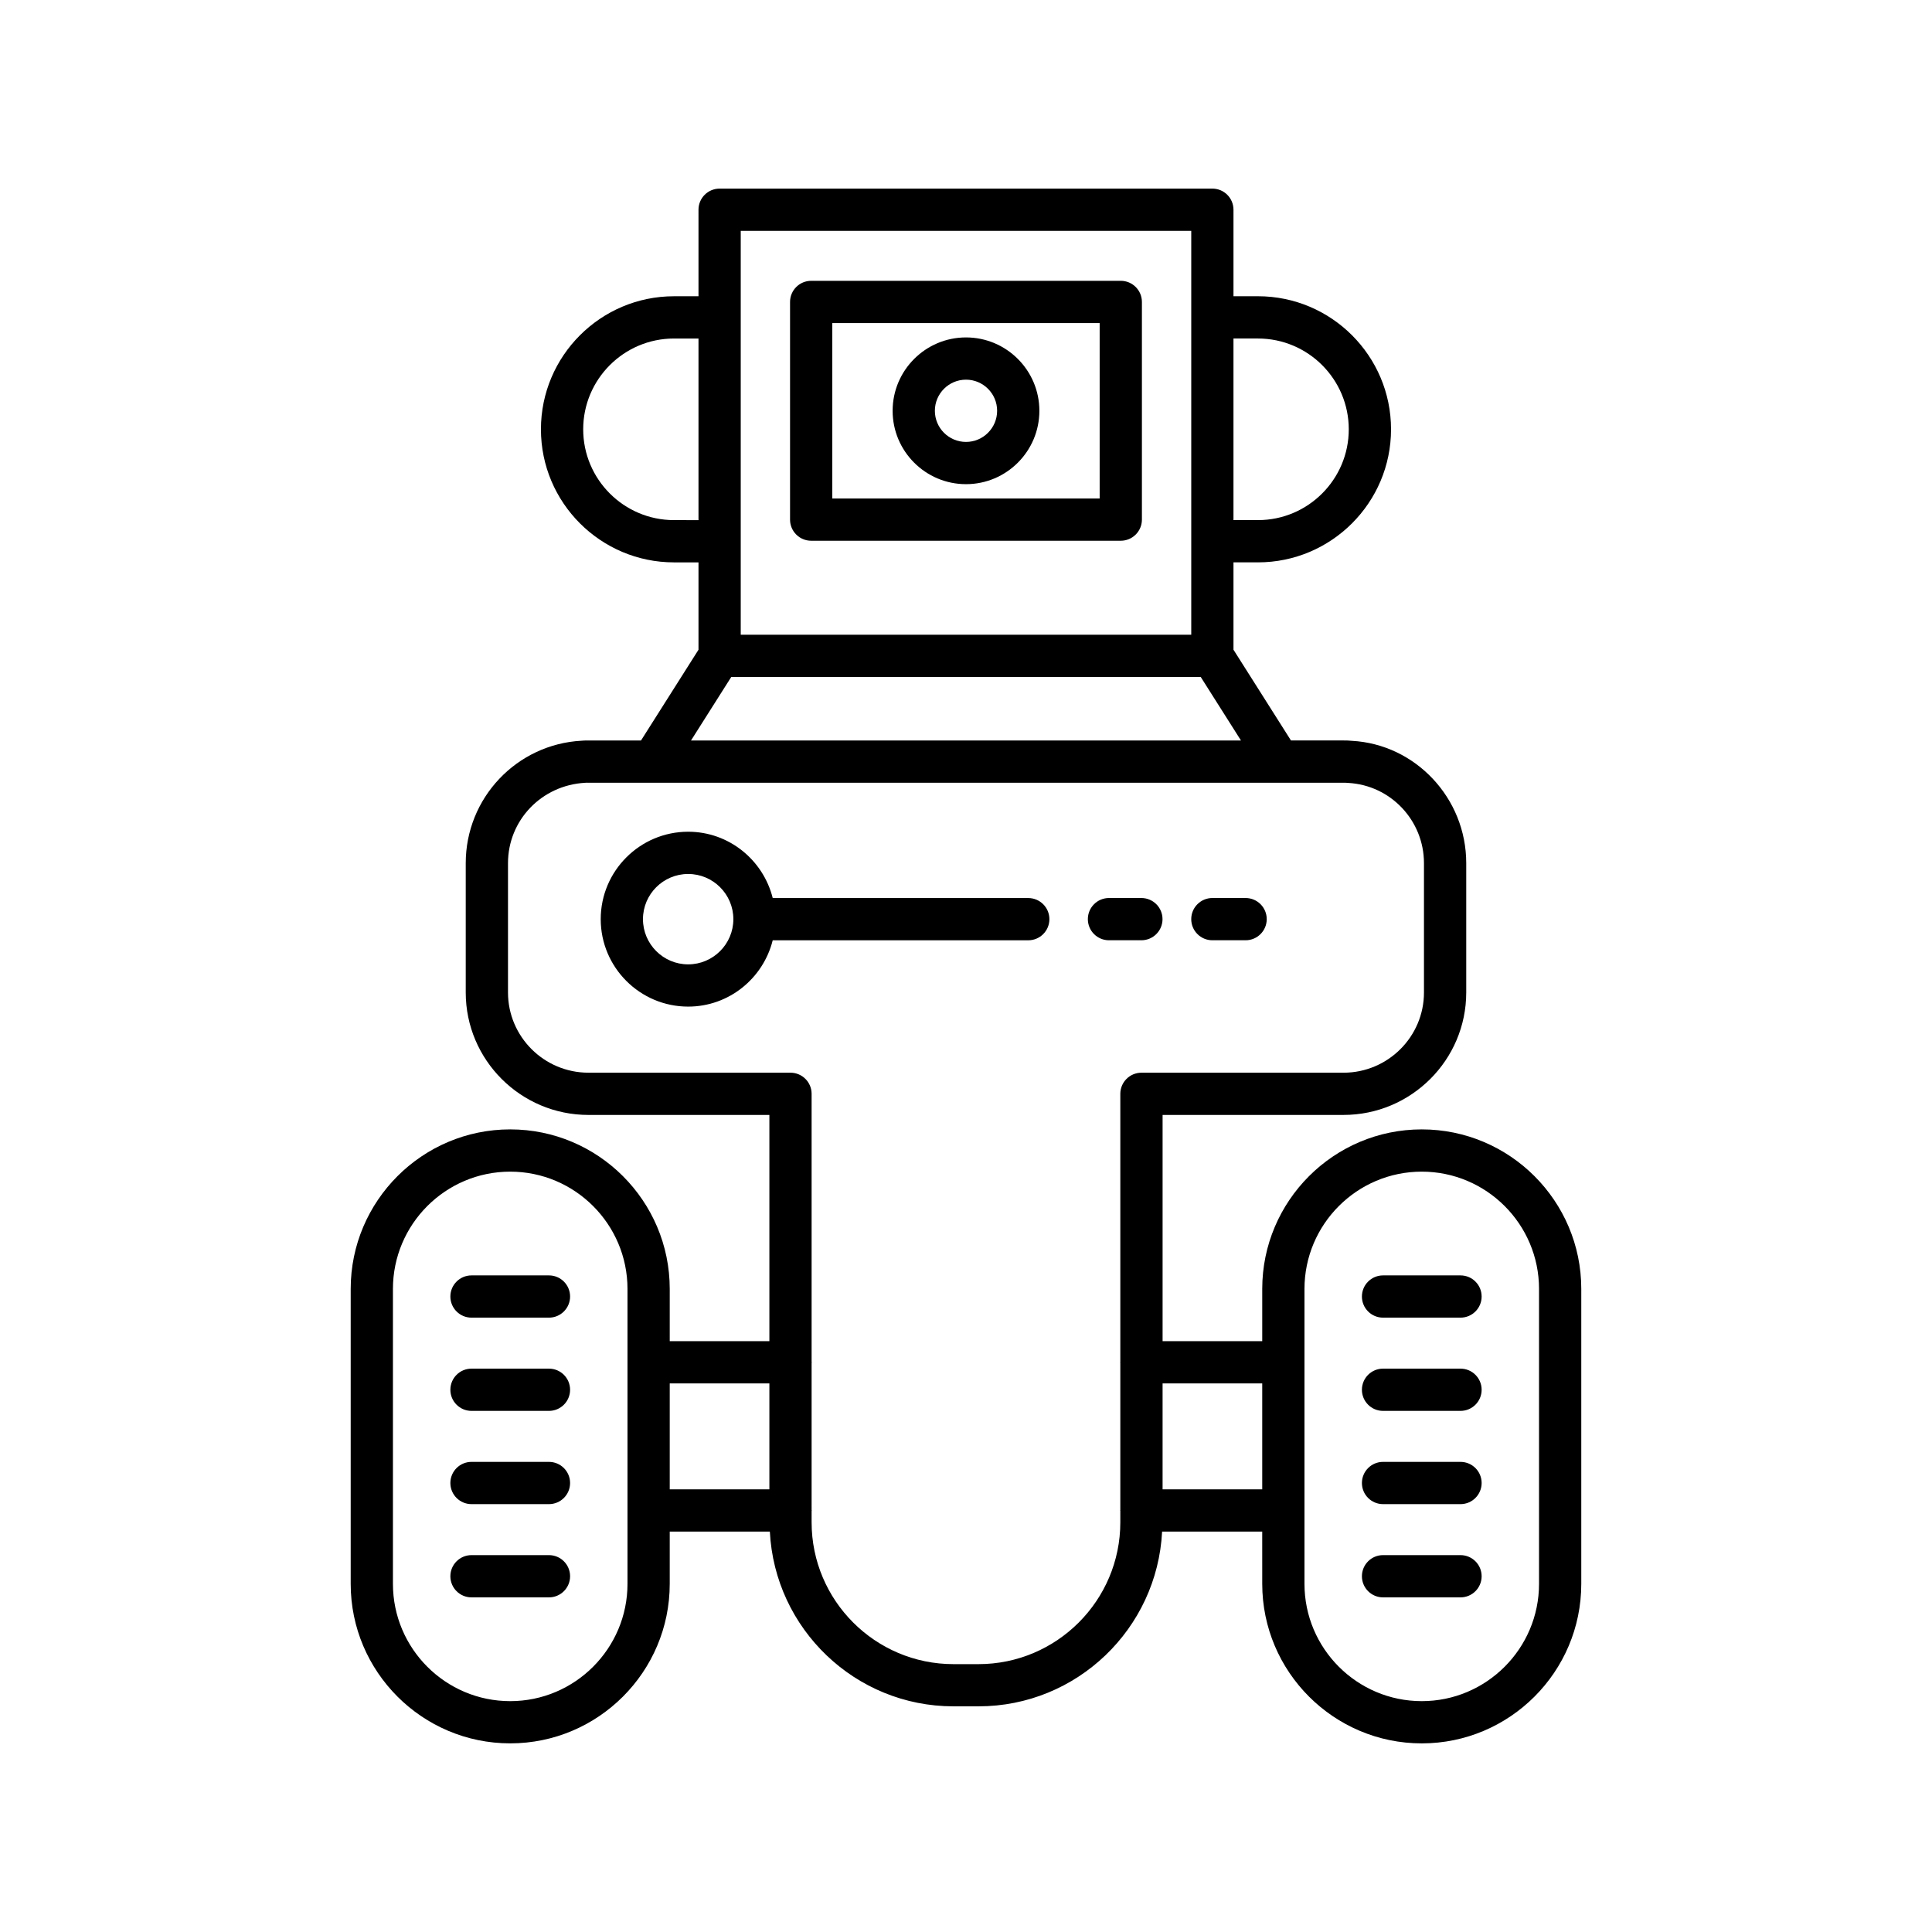
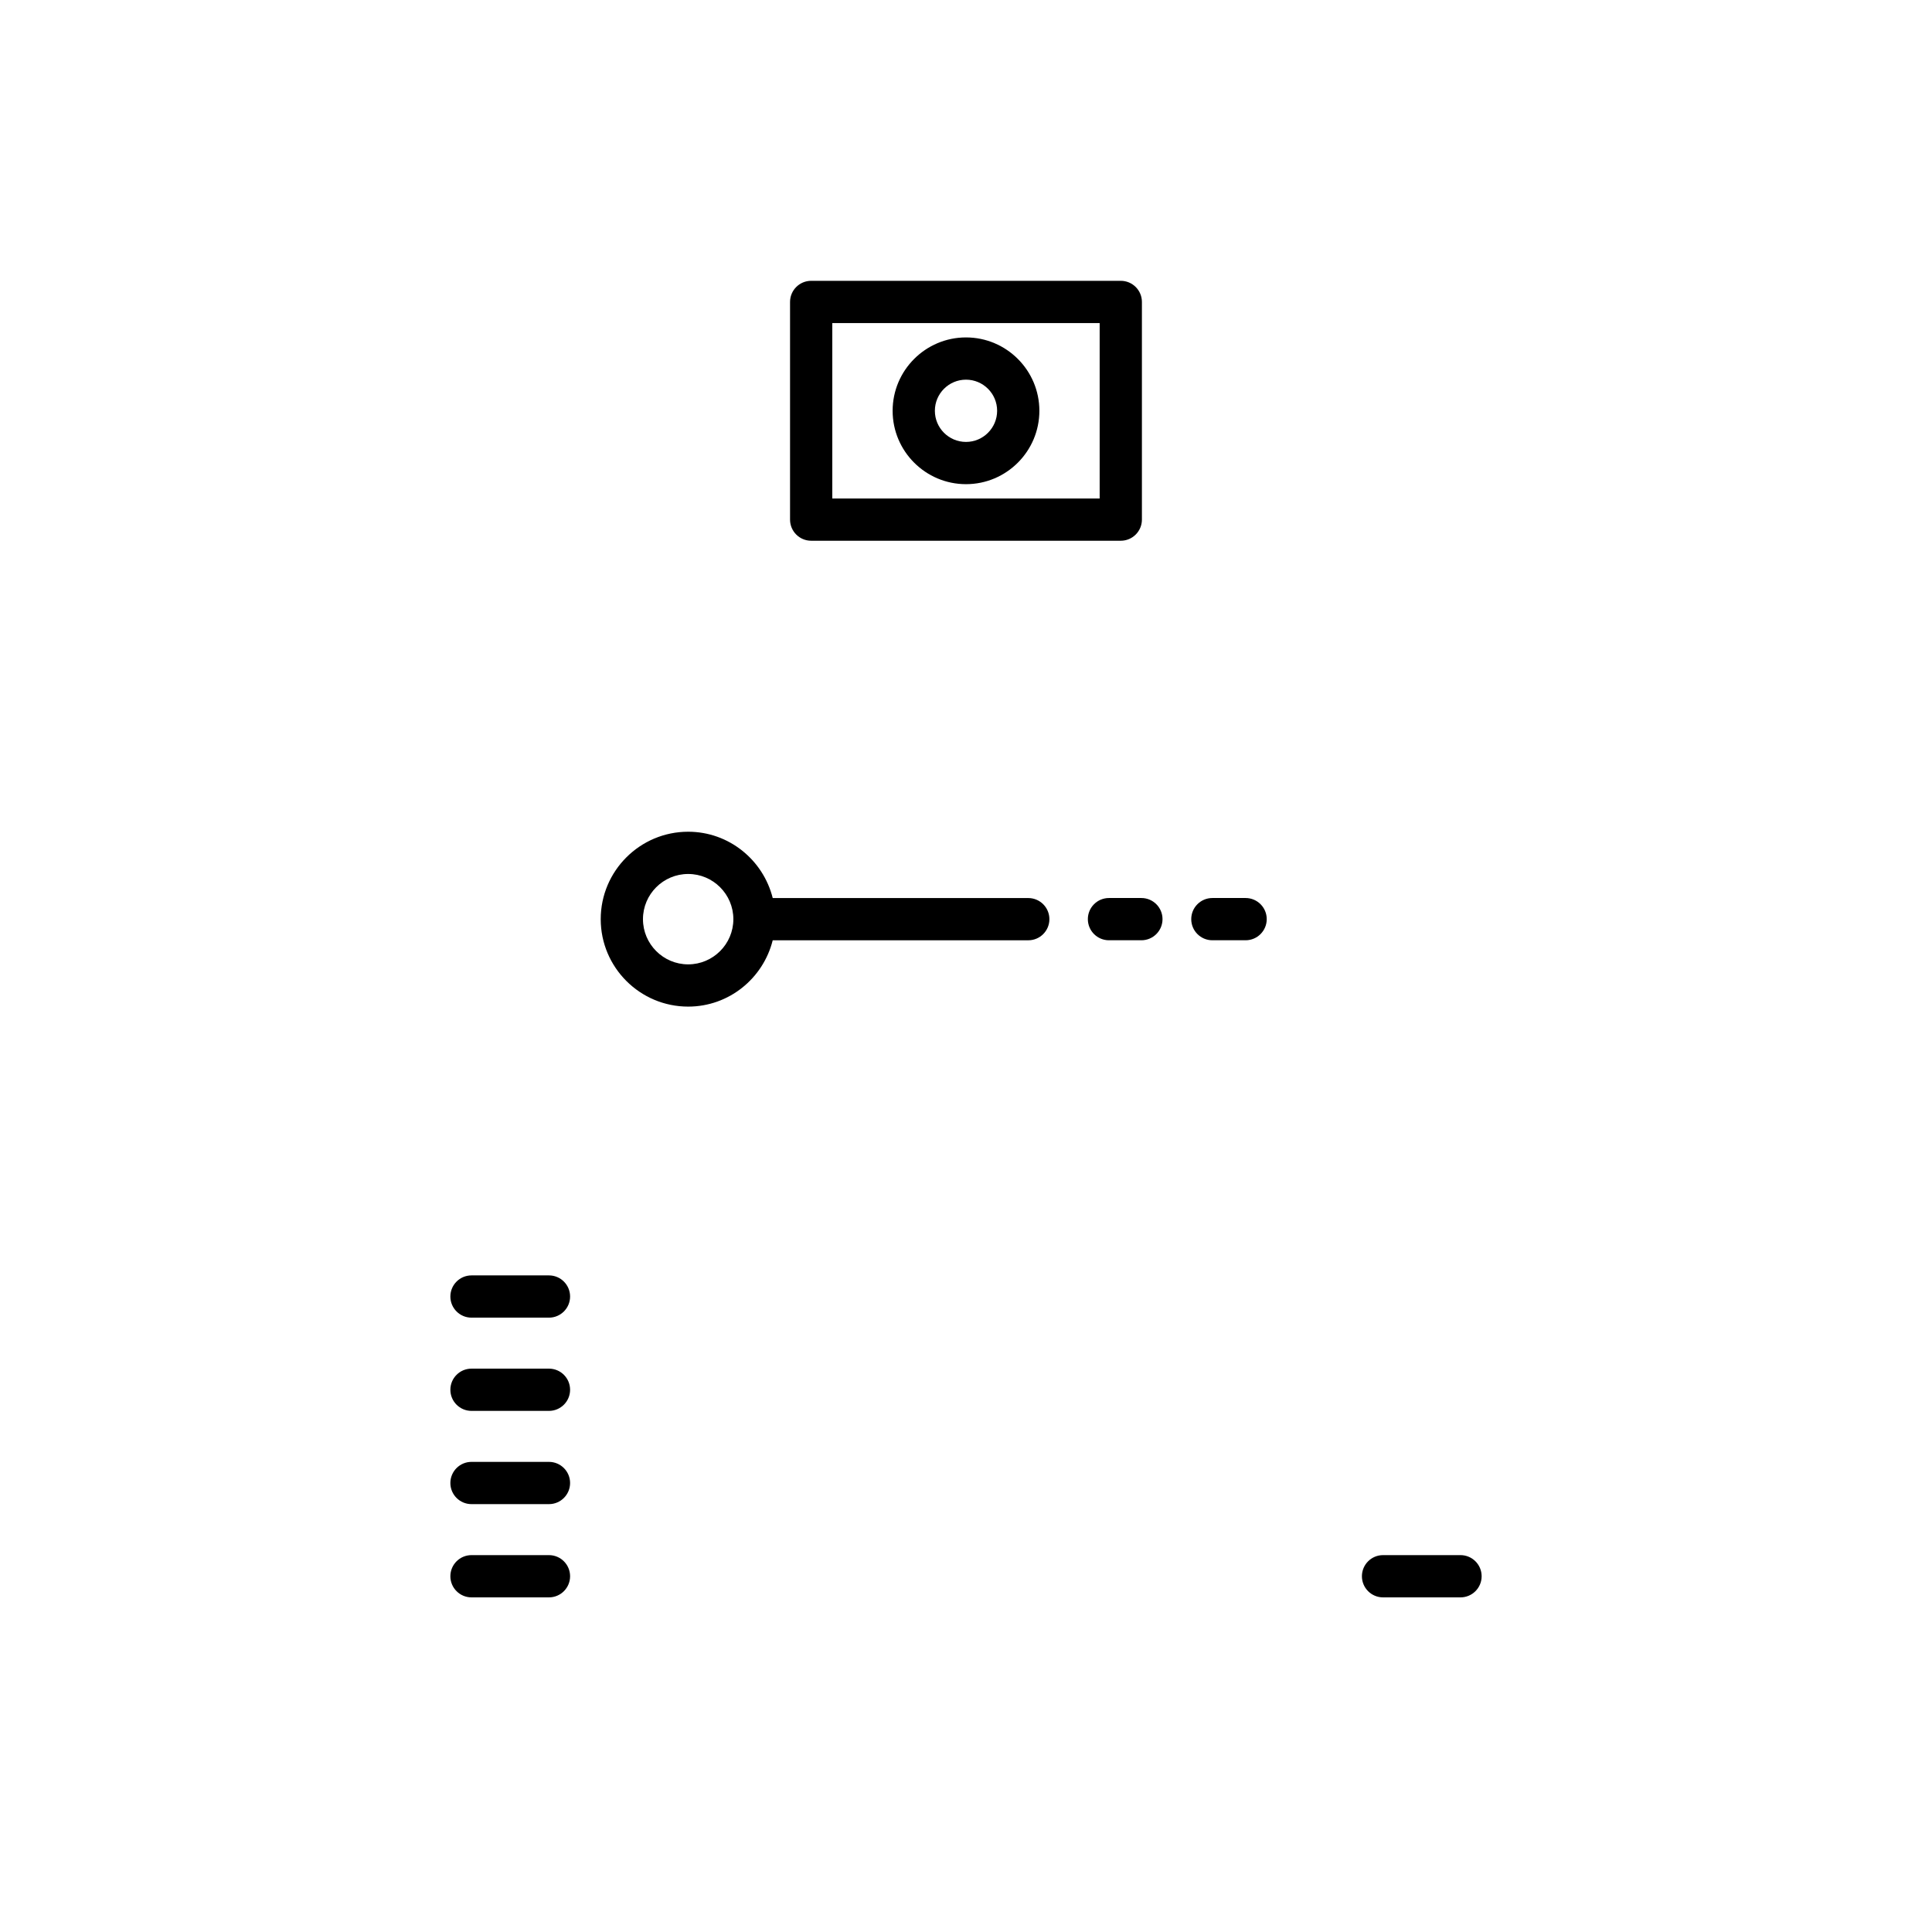
<svg xmlns="http://www.w3.org/2000/svg" fill="#000000" width="800px" height="800px" version="1.1" viewBox="144 144 512 512">
  <g>
-     <path d="m279.21 606.01c23.312 0 42.277-18.965 42.277-42.277v-13.848h26.531c1.301 25.75 22.598 46.312 48.664 46.312h6.625c26.066 0 47.363-20.562 48.664-46.312h26.531l0.004 13.852c0 23.312 18.965 42.277 42.277 42.277 23.309 0 42.273-18.965 42.273-42.277v-78.16c0-23.312-18.965-42.277-42.273-42.277-23.312 0-42.277 18.965-42.277 42.277v13.848h-26.406v-59.957h47.949c17.93 0 32.52-14.562 32.52-32.461v-34.258c0-17.262-13.477-31.516-30.305-32.422-0.68-0.082-1.445-0.098-2.215-0.098h-13.93l-15.234-24.047v-23.152h6.492c19.441 0 35.262-15.816 35.262-35.262 0-19.441-15.816-35.262-35.262-35.262h-6.492v-22.926c0-3.09-2.508-5.598-5.598-5.598h-130.58c-3.09 0-5.598 2.508-5.598 5.598v22.93h-6.492c-19.441 0-35.262 15.816-35.262 35.262 0 19.441 15.816 35.262 35.262 35.262h6.492v23.152l-15.234 24.047h-13.93c-0.77 0-1.535 0.016-1.844 0.066-17.199 0.938-30.676 15.191-30.676 32.453v34.258c0 17.898 14.586 32.461 32.52 32.461h47.949v59.953h-26.406v-13.848c0-23.312-18.965-42.277-42.277-42.277-23.309 0-42.273 18.965-42.273 42.277v78.16c0 23.312 18.965 42.273 42.273 42.273zm210.49-120.43c0-17.137 13.941-31.082 31.082-31.082 17.137 0 31.078 13.941 31.078 31.082v78.16c0 17.137-13.941 31.082-31.078 31.082-17.137 0-31.082-13.941-31.082-31.082zm-18.816-251.87h6.492c13.27 0 24.062 10.793 24.062 24.062s-10.793 24.062-24.062 24.062h-6.492zm7.621 276.91v28.074h-26.406v-28.074zm-138.2-305.44h119.39v107.03h-119.39zm-17.688 76.656c-13.27 0-24.062-10.793-24.062-24.062 0-13.27 10.793-24.062 24.062-24.062h6.492v48.129zm15.172 41.57h124.42l10.66 16.828h-145.74zm-37.84 104.87c-11.758 0-21.324-9.539-21.324-21.266v-34.258c0-11.316 8.824-20.66 20.457-21.305 0.141-0.016 0.293-0.02 0.449-0.02 0.137 0 0.277 0.004 0.418 0.004h200.1c0.305 0.004 0.602-0.012 1.234 0.051 11.266 0.613 20.086 9.957 20.086 21.273v34.258c0 11.727-9.566 21.266-21.324 21.266h-53.547c-3.09 0-5.598 2.508-5.598 5.598v71.012c0 0.047-0.027 0.086-0.027 0.137 0 0.047 0.027 0.086 0.027 0.137v39c0 0.047-0.027 0.086-0.027 0.137 0 0.047 0.027 0.086 0.027 0.137v2.984c0 20.73-16.863 37.594-37.594 37.594h-6.625c-20.73 0-37.594-16.863-37.594-37.594v-2.973c0-0.051 0.031-0.098 0.031-0.148 0-0.055-0.027-0.098-0.031-0.148v-38.973c0-0.051 0.031-0.098 0.031-0.148 0-0.055-0.027-0.098-0.031-0.148v-71.008c0-3.09-2.508-5.598-5.598-5.598zm21.539 82.348h26.406v28.074h-26.406zm-73.355-25.043c0-17.137 13.941-31.082 31.078-31.082 17.137 0 31.082 13.941 31.082 31.082v78.16c0 17.137-13.941 31.082-31.082 31.082-17.137 0-31.078-13.941-31.078-31.082z" />
    <path d="m268.95 567.32h20.531c3.09 0 5.598-2.508 5.598-5.598 0-3.09-2.508-5.598-5.598-5.598h-20.531c-3.09 0-5.598 2.508-5.598 5.598 0 3.09 2.504 5.598 5.598 5.598z" />
    <path d="m268.95 493.19h20.531c3.09 0 5.598-2.508 5.598-5.598s-2.508-5.598-5.598-5.598h-20.531c-3.09 0-5.598 2.508-5.598 5.598s2.504 5.598 5.598 5.598z" />
    <path d="m268.95 517.9h20.531c3.09 0 5.598-2.508 5.598-5.598 0-3.09-2.508-5.598-5.598-5.598h-20.531c-3.09 0-5.598 2.508-5.598 5.598 0 3.09 2.504 5.598 5.598 5.598z" />
    <path d="m268.95 542.61h20.531c3.09 0 5.598-2.508 5.598-5.598 0-3.09-2.508-5.598-5.598-5.598h-20.531c-3.09 0-5.598 2.508-5.598 5.598 0 3.094 2.504 5.598 5.598 5.598z" />
    <path d="m510.52 567.32h20.531c3.09 0 5.598-2.508 5.598-5.598 0-3.09-2.508-5.598-5.598-5.598h-20.531c-3.09 0-5.598 2.508-5.598 5.598 0 3.09 2.504 5.598 5.598 5.598z" />
-     <path d="m510.52 493.19h20.531c3.09 0 5.598-2.508 5.598-5.598s-2.508-5.598-5.598-5.598h-20.531c-3.09 0-5.598 2.508-5.598 5.598s2.504 5.598 5.598 5.598z" />
-     <path d="m510.52 517.9h20.531c3.09 0 5.598-2.508 5.598-5.598 0-3.09-2.508-5.598-5.598-5.598h-20.531c-3.09 0-5.598 2.508-5.598 5.598 0 3.09 2.504 5.598 5.598 5.598z" />
-     <path d="m510.52 542.61h20.531c3.09 0 5.598-2.508 5.598-5.598 0-3.09-2.508-5.598-5.598-5.598h-20.531c-3.09 0-5.598 2.508-5.598 5.598 0 3.094 2.504 5.598 5.598 5.598z" />
    <path d="m422.1 387.59c0-3.09-2.508-5.598-5.598-5.598h-67.723c-2.519-10.066-11.574-17.574-22.41-17.574-12.777 0-23.172 10.395-23.172 23.172 0 12.777 10.395 23.172 23.172 23.172 10.84 0 19.891-7.508 22.41-17.574h67.723c3.094 0 5.598-2.504 5.598-5.598zm-95.73 11.977c-6.606 0-11.977-5.375-11.977-11.977 0-6.606 5.375-11.977 11.977-11.977 6.606 0 11.977 5.375 11.977 11.977 0 6.606-5.375 11.977-11.977 11.977z" />
    <path d="m437.89 393.18h8.59c3.09 0 5.598-2.508 5.598-5.598 0-3.09-2.508-5.598-5.598-5.598h-8.59c-3.09 0-5.598 2.508-5.598 5.598 0 3.094 2.504 5.598 5.598 5.598z" />
    <path d="m465.29 393.18h8.809c3.09 0 5.598-2.508 5.598-5.598 0-3.09-2.508-5.598-5.598-5.598h-8.809c-3.09 0-5.598 2.508-5.598 5.598 0 3.094 2.508 5.598 5.598 5.598z" />
    <path d="m441.02 218.42h-82.051c-3.09 0-5.598 2.508-5.598 5.598v57.684c0 3.09 2.508 5.598 5.598 5.598h82.051c3.09 0 5.598-2.508 5.598-5.598v-57.684c0-3.09-2.508-5.598-5.598-5.598zm-5.598 57.684h-70.855v-46.484h70.855z" />
    <path d="m400 272.31c10.723 0 19.445-8.723 19.445-19.445 0-10.723-8.723-19.445-19.445-19.445s-19.445 8.723-19.445 19.445c0 10.723 8.723 19.445 19.445 19.445zm0-27.695c4.547 0 8.25 3.699 8.25 8.25-0.004 4.547-3.703 8.25-8.25 8.25s-8.25-3.699-8.25-8.25 3.699-8.25 8.25-8.25z" />
  </g>
</svg>